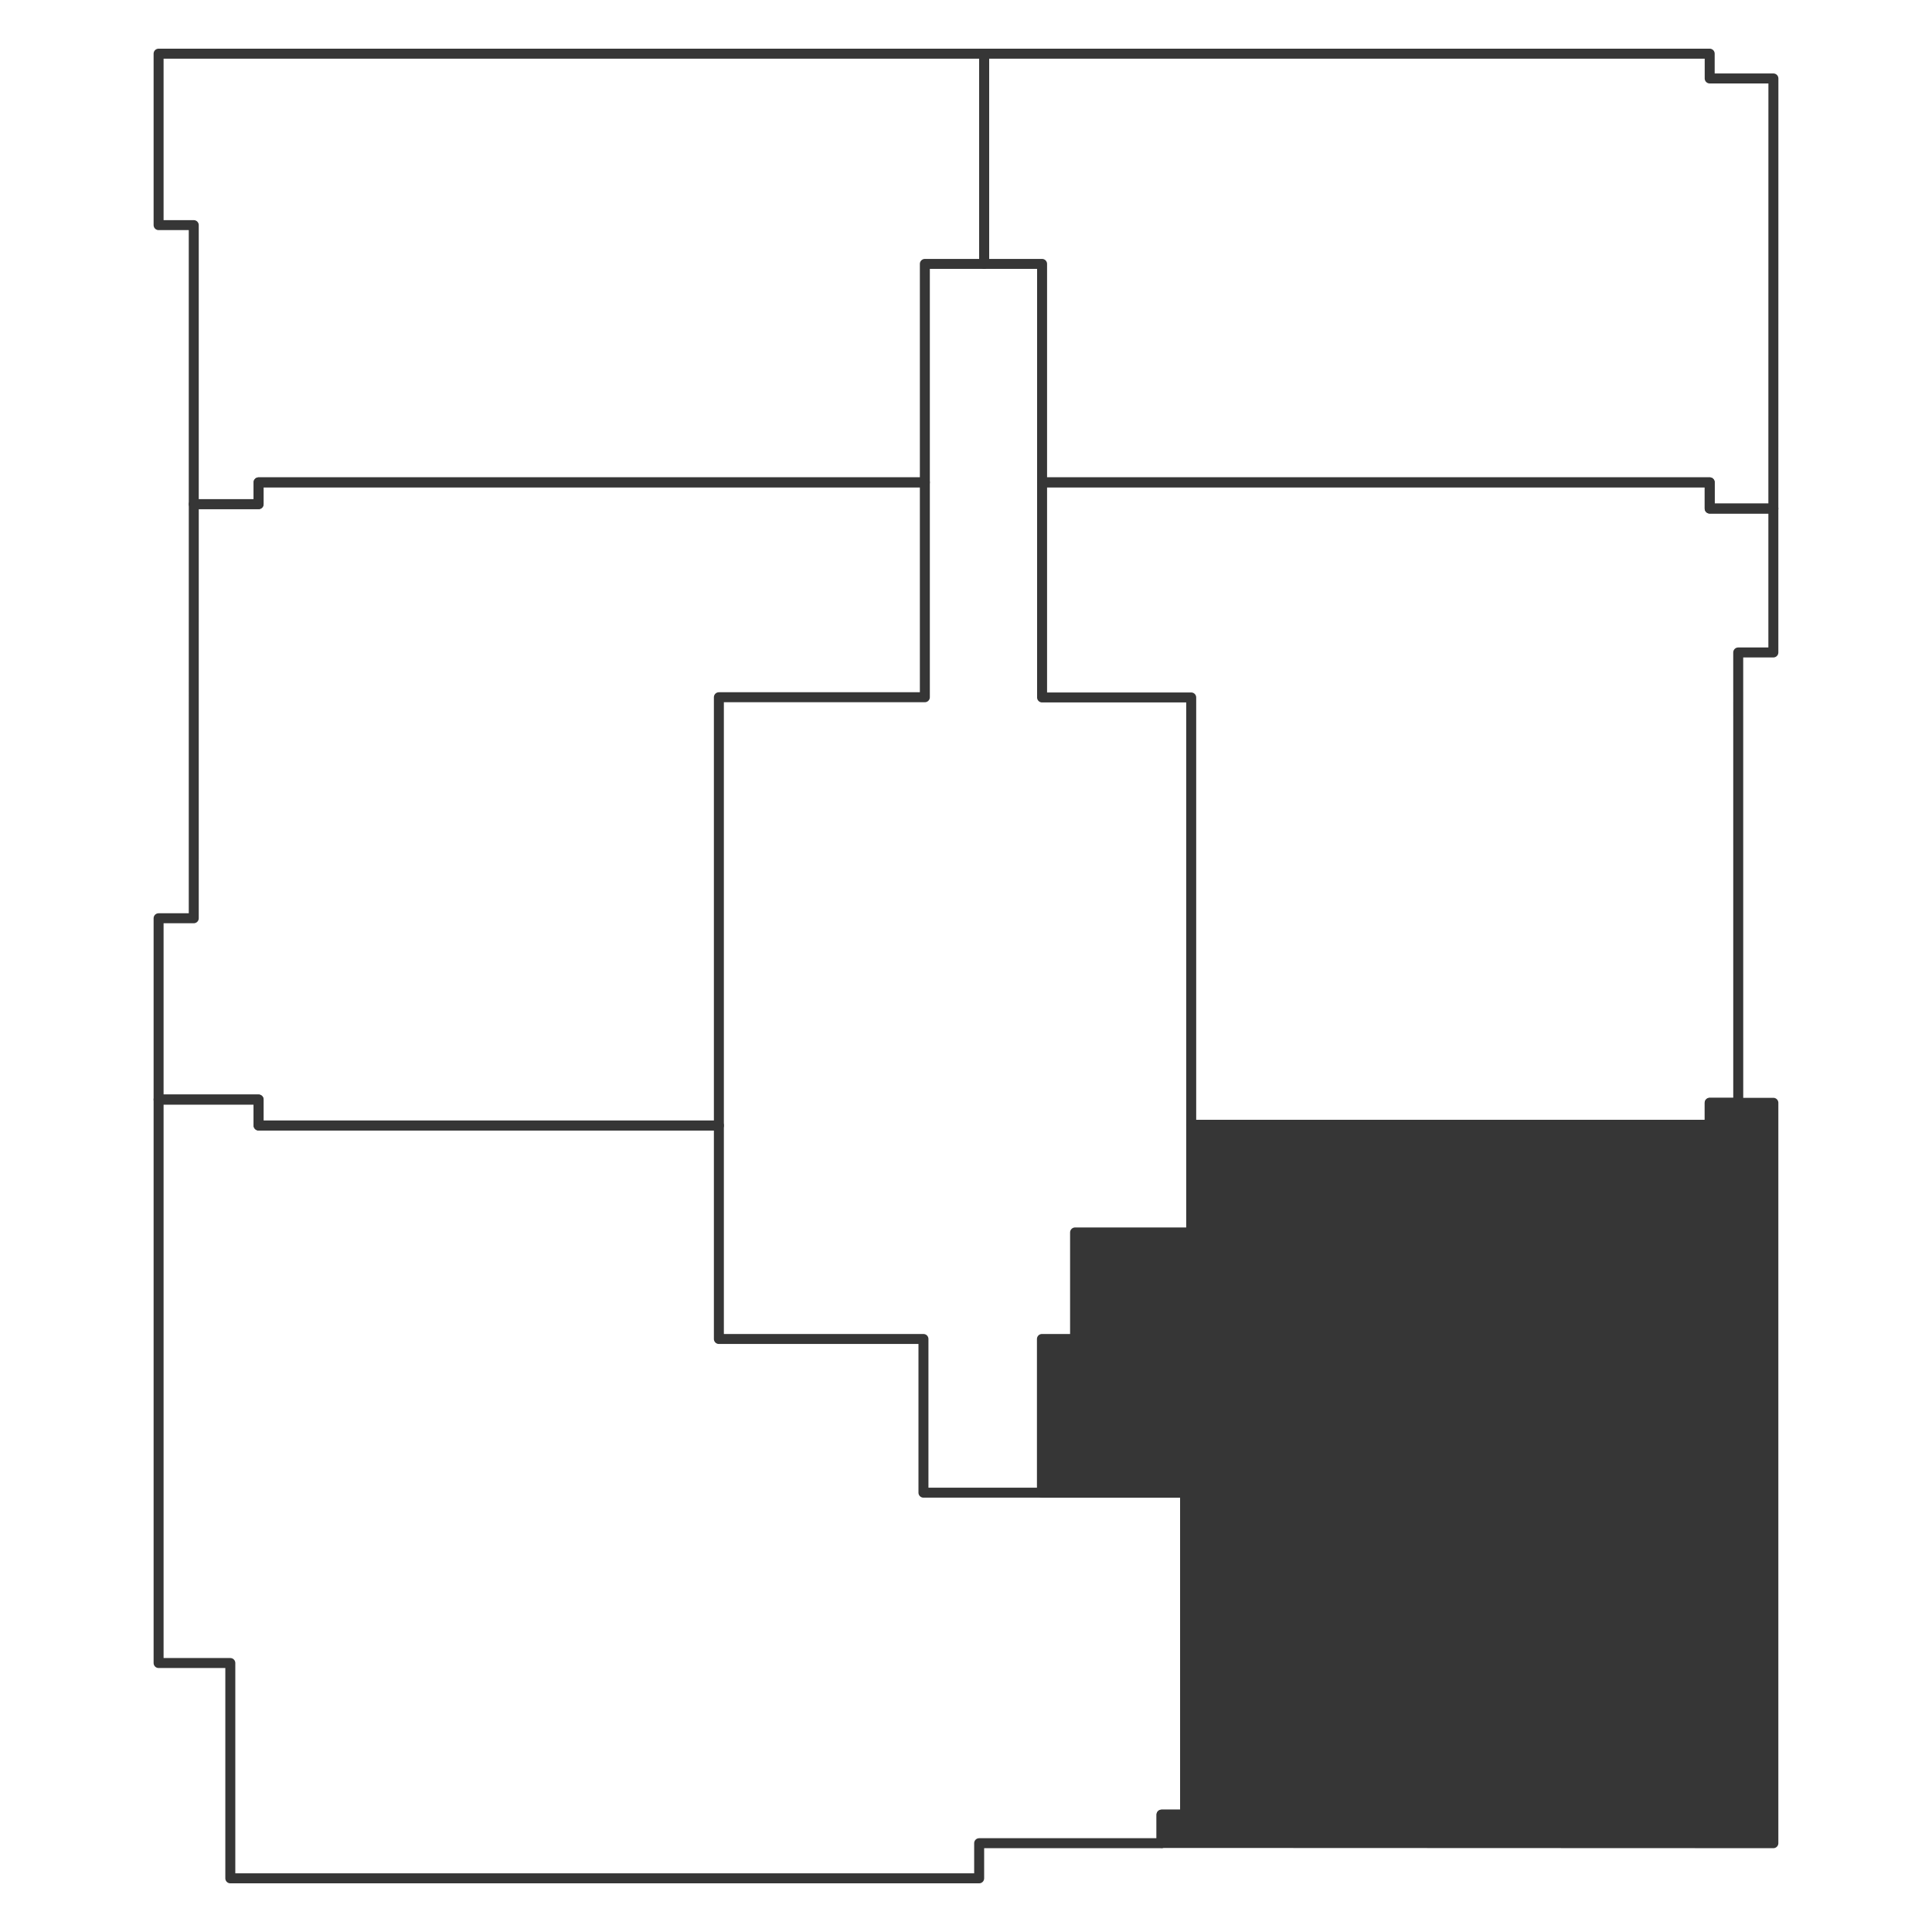
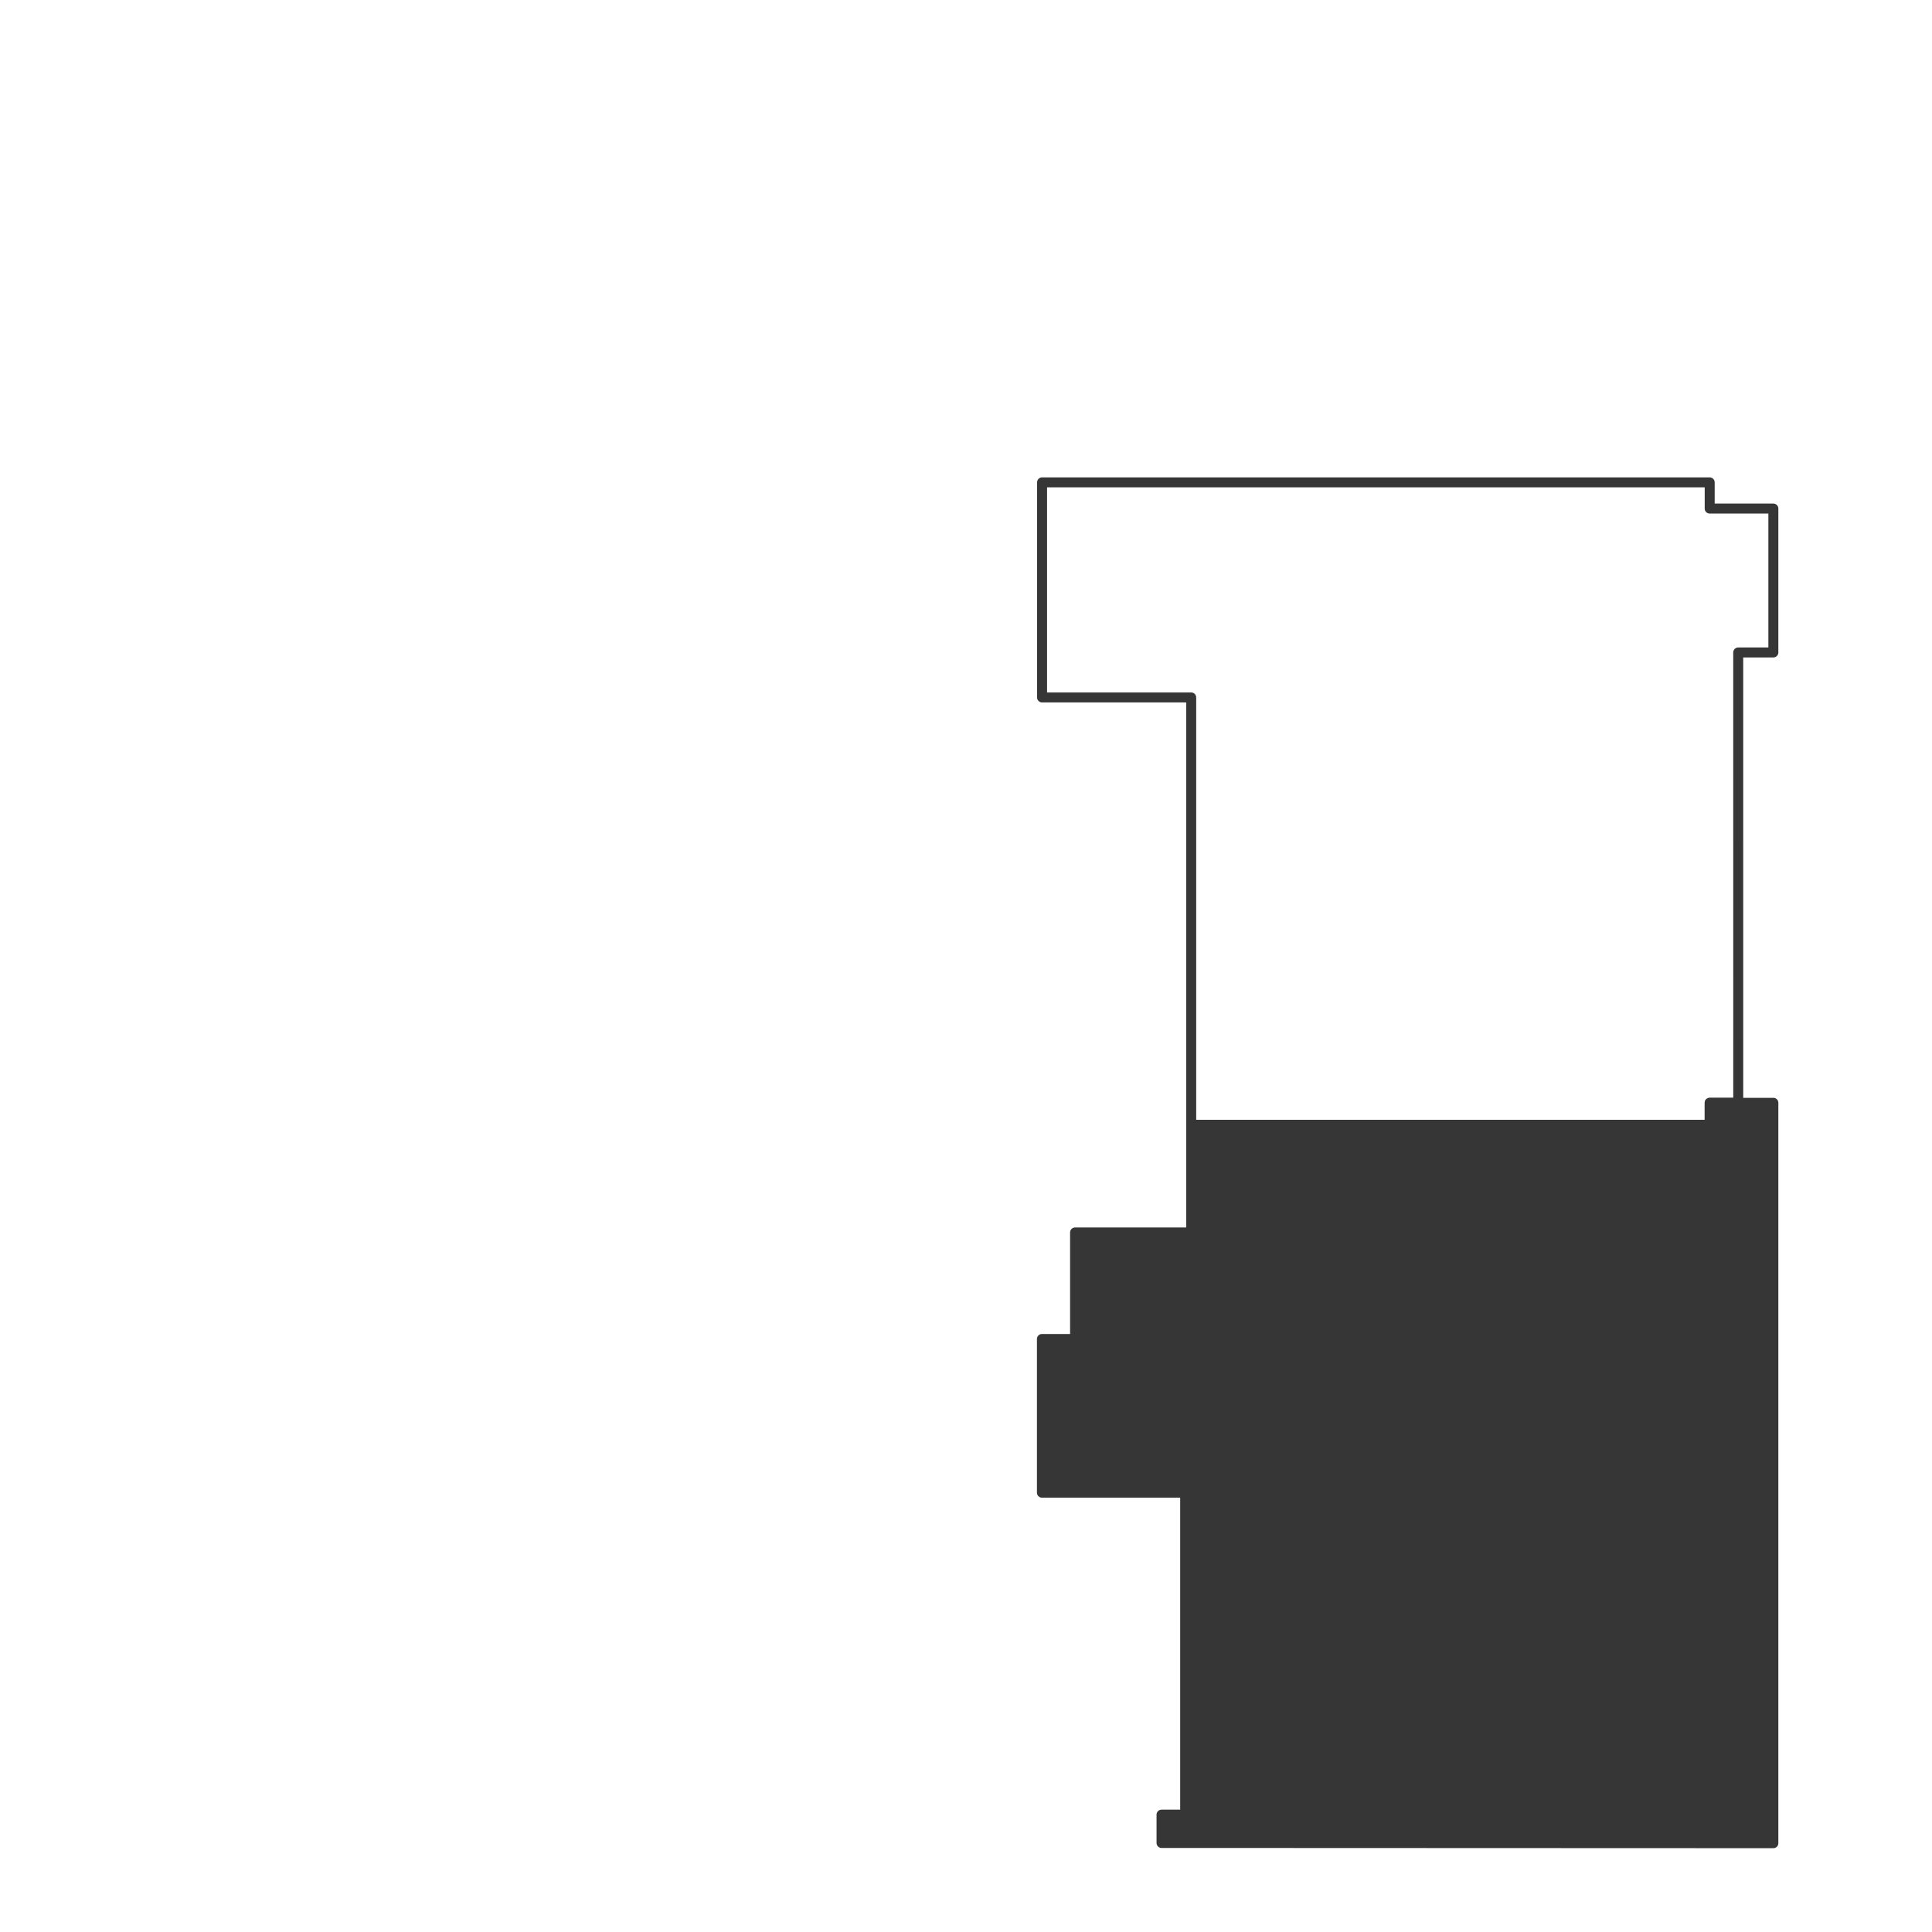
<svg xmlns="http://www.w3.org/2000/svg" version="1.1" id="Слой_1" x="0px" y="0px" viewBox="0 0 90 90" style="enable-background:new 0 0 90 90;" xml:space="preserve">
  <style type="text/css">
	.st0{fill:none;stroke:#363636;stroke-width:0.465;stroke-linecap:round;stroke-linejoin:round;stroke-miterlimit:10;}
	.st1{fill:#363636;stroke:#363636;stroke-width:0.465;stroke-linecap:round;stroke-linejoin:round;stroke-miterlimit:10;}
</style>
-   <polygon class="st0" points="82.612,3.655 79.644,3.655 79.644,2.5 45.846,2.5 45.846,12.294   48.544,12.294 48.544,22.47 79.644,22.47 79.644,23.691 82.61,23.691 " />
  <polygon class="st0" points="80.973,30.394 82.61,30.394 82.61,23.691 79.644,23.691   79.644,22.47 48.544,22.47 48.544,32.49 55.491,32.49 55.491,52.397   79.644,52.397 79.644,51.373 80.974,51.373 " />
  <polygon class="st1" points="82.61,85.863 82.61,51.373 79.644,51.373 79.644,52.397   55.491,52.397 55.491,57.412 50.081,57.412 50.081,62.375 48.537,62.375   48.537,69.534 55.21,69.534 55.21,84.533 54.109,84.533 54.109,85.852 " />
-   <polygon class="st0" points="45.613,87.5 45.613,85.863 54.109,85.863 54.109,84.533   55.21,84.533 55.21,69.534 43.018,69.534 43.018,62.375 33.488,62.375   33.488,52.43 12.046,52.43 12.046,51.221 7.388,51.221 7.388,77.47   10.729,77.47 10.729,87.5 " />
-   <polygon class="st0" points="9.026,42.776 7.388,42.776 7.388,51.221 12.046,51.221   12.046,52.43 33.488,52.43 33.488,32.48 43.083,32.48 43.083,22.47   12.568,22.47 12.046,22.47 12.046,23.485 9.027,23.485 " />
-   <polygon class="st0" points="9.026,10.487 9.026,23.485 12.046,23.485 12.046,22.47   43.083,22.47 43.083,12.294 45.846,12.294 45.846,2.5 7.388,2.5 7.388,10.487 " />
</svg>